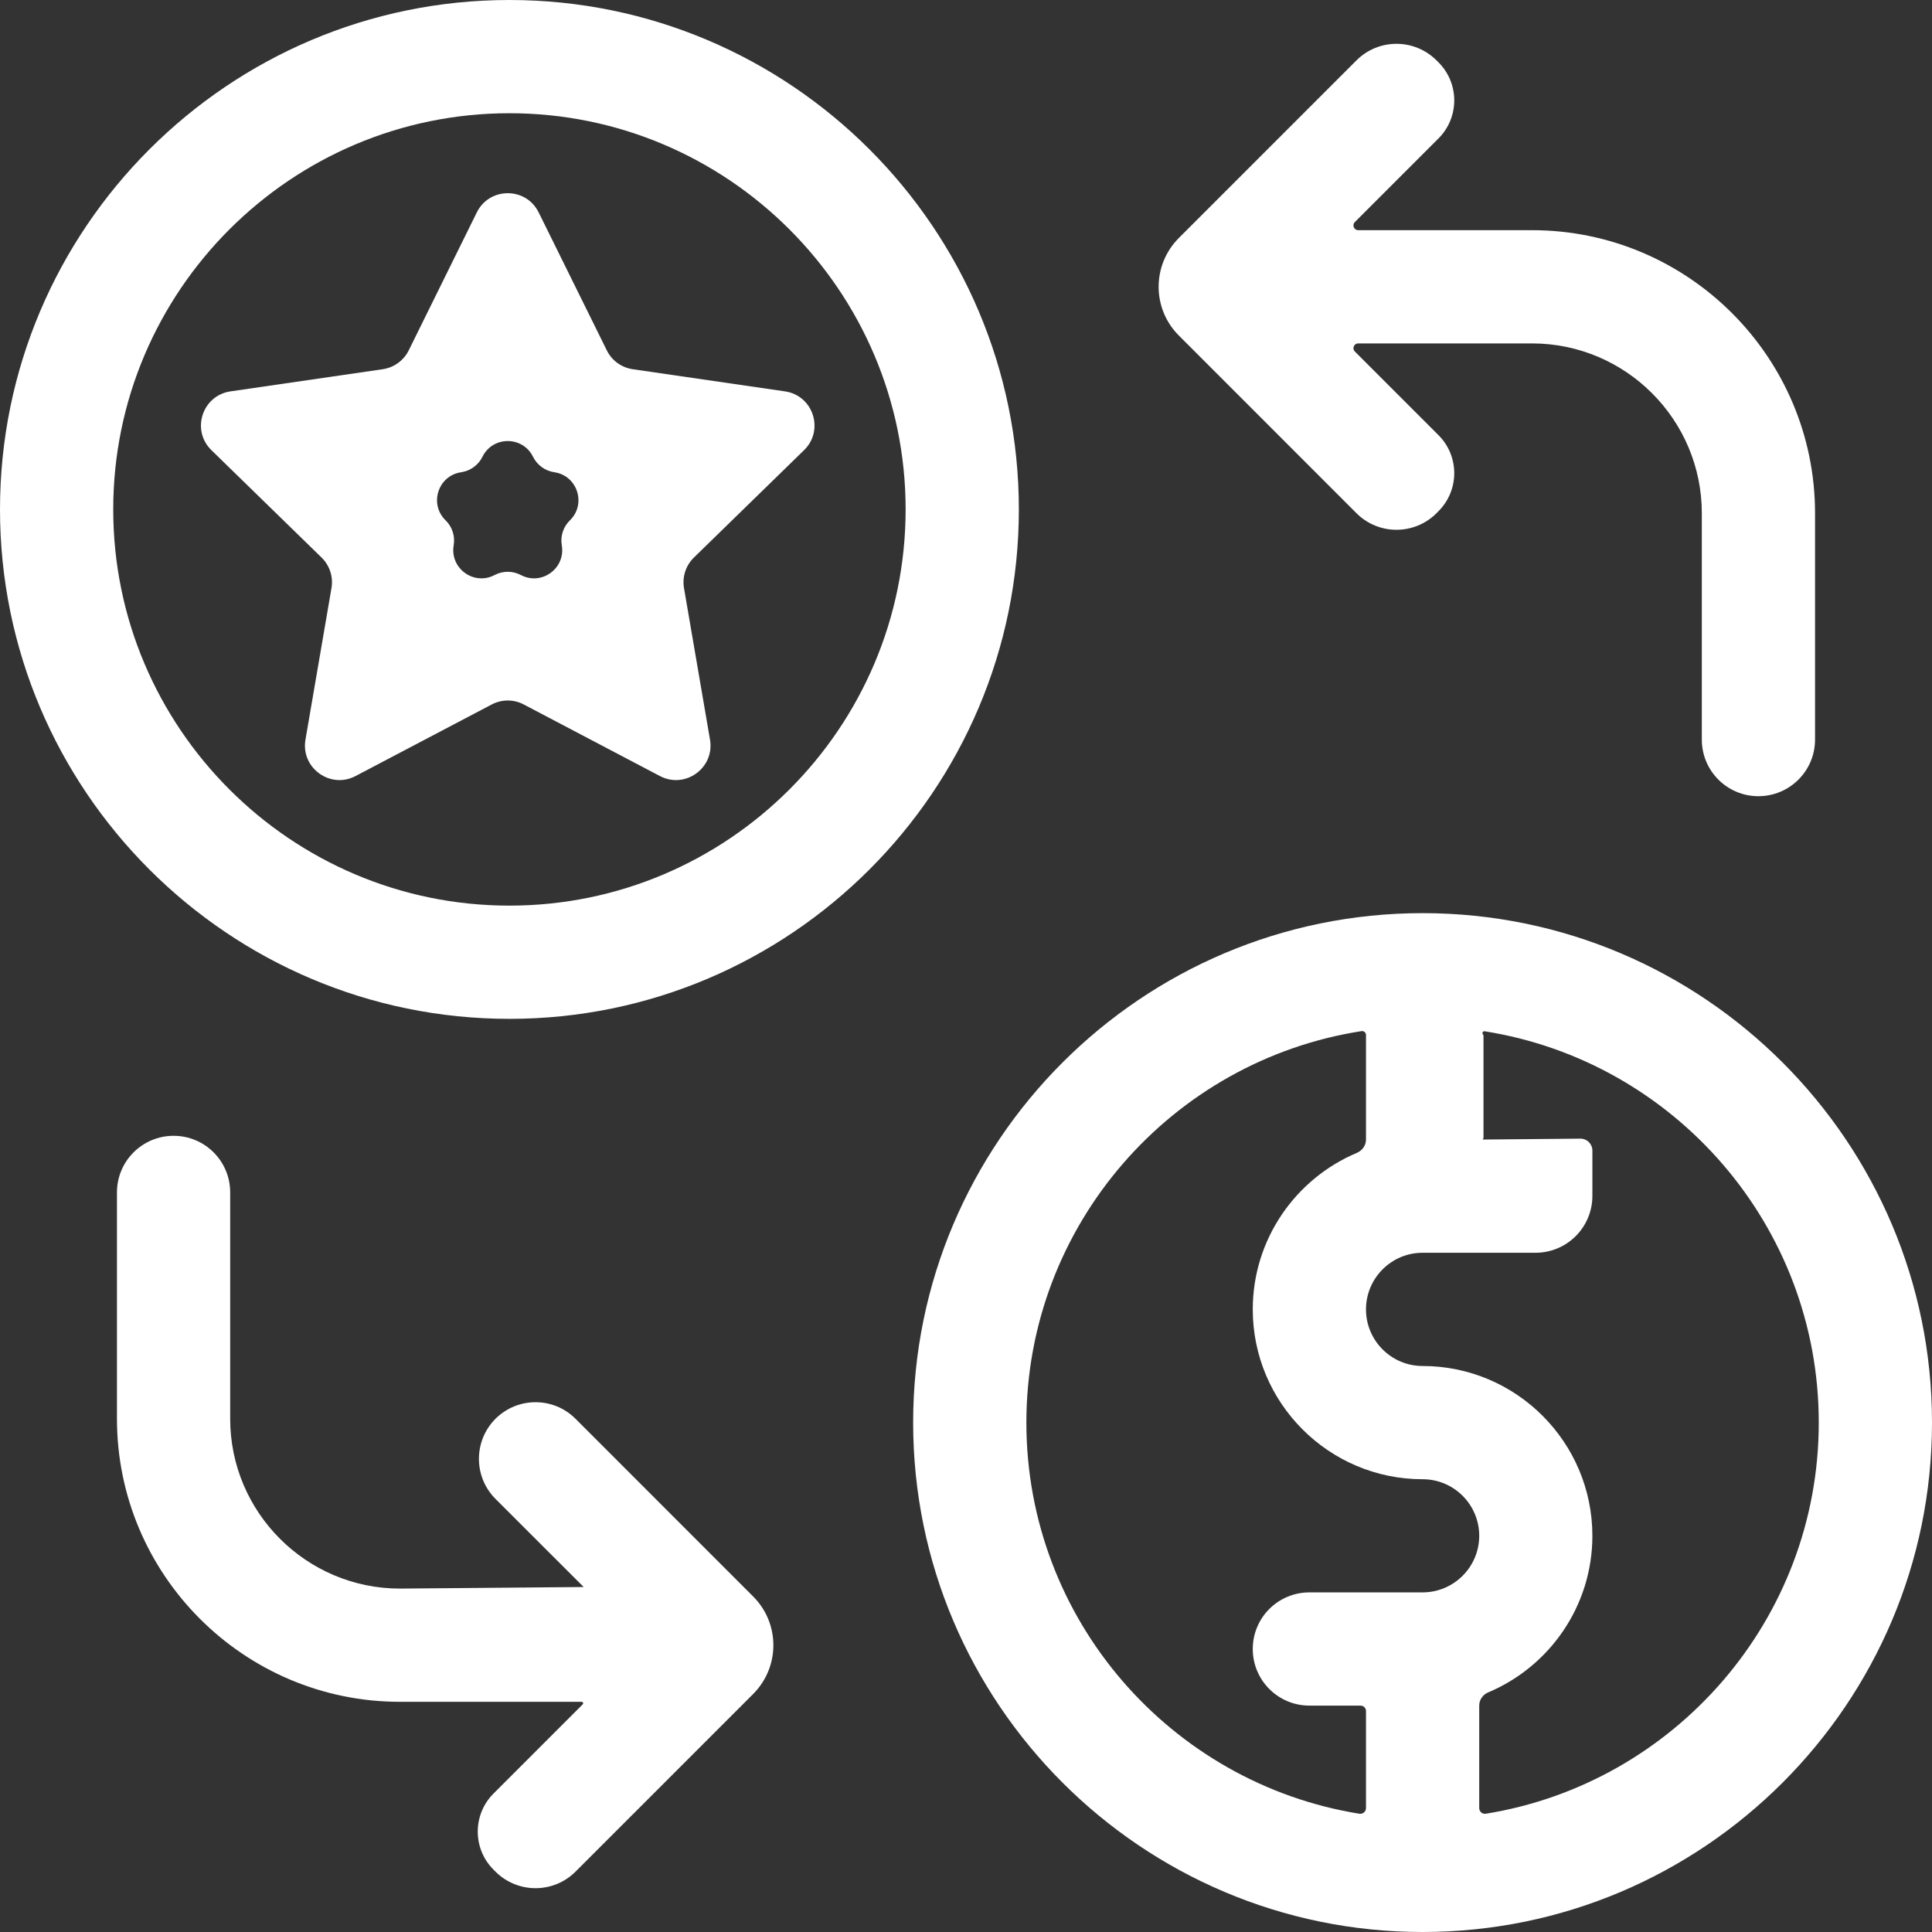
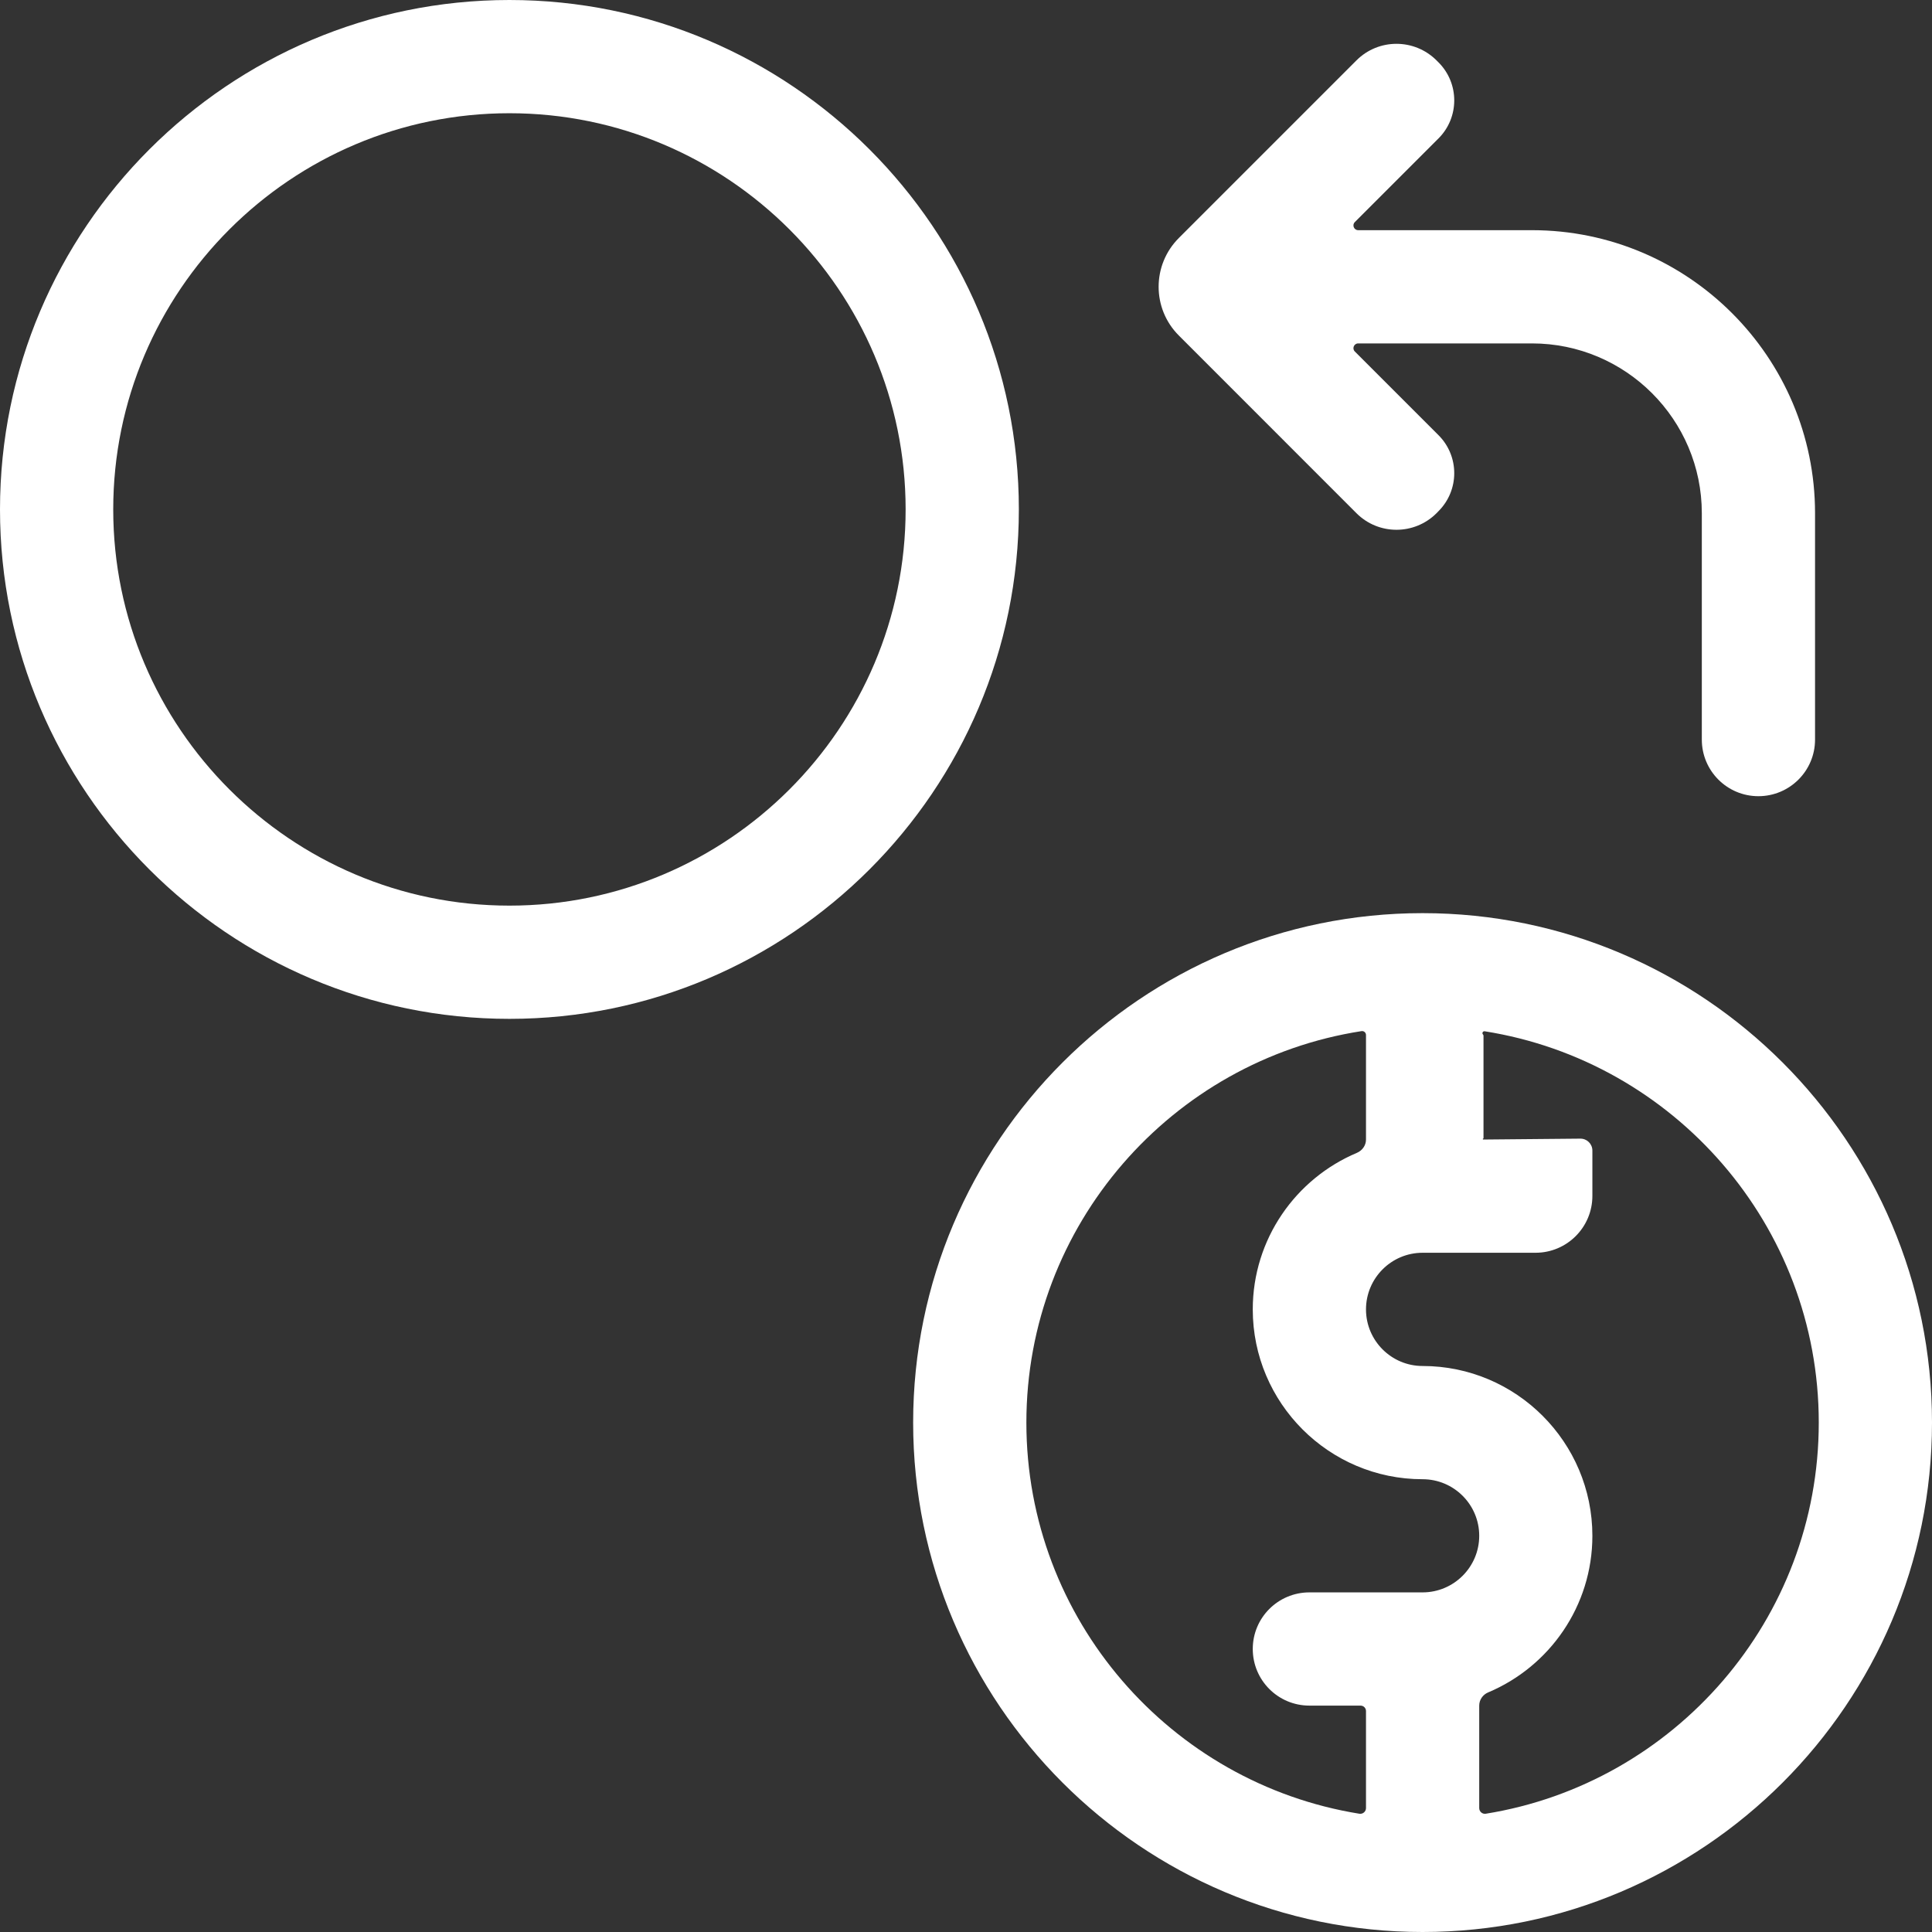
<svg xmlns="http://www.w3.org/2000/svg" width="28" height="28" viewBox="0 0 28 28" fill="none">
  <rect x="0" y="0" width="28" height="28" fill="#333333" stroke="none" />
  <g clip-path="url(#clip0_379_913)">
-     <path d="M9.17 5.351C9.007 5.327 8.866 5.225 8.794 5.077L7.807 3.079C7.624 2.707 7.094 2.707 6.91 3.079L5.924 5.077C5.851 5.225 5.71 5.327 5.547 5.351L3.341 5.672C2.931 5.731 2.767 6.235 3.064 6.524L4.66 8.08C4.778 8.195 4.832 8.361 4.804 8.523L4.427 10.72C4.357 11.128 4.786 11.44 5.153 11.247L7.126 10.21C7.272 10.133 7.446 10.133 7.591 10.21L9.564 11.247C9.931 11.44 10.36 11.128 10.29 10.72L9.913 8.523C9.885 8.361 9.939 8.195 10.057 8.08L11.653 6.524C11.95 6.235 11.786 5.731 11.376 5.672L9.17 5.351ZM8.142 7.903C8.199 8.237 7.849 8.492 7.549 8.334V8.334C7.43 8.271 7.287 8.271 7.168 8.334V8.334C6.868 8.492 6.518 8.237 6.575 7.903V7.903C6.598 7.77 6.554 7.635 6.458 7.541V7.541C6.215 7.305 6.349 6.892 6.684 6.844V6.844C6.817 6.824 6.932 6.741 6.992 6.62V6.62C7.142 6.316 7.575 6.316 7.725 6.62V6.62C7.785 6.741 7.9 6.824 8.033 6.844V6.844C8.368 6.892 8.502 7.305 8.26 7.541V7.541C8.163 7.635 8.119 7.77 8.142 7.903V7.903Z" fill="white" />
    <path d="M7.383 0C3.312 0 0 3.312 0 7.383C0 11.454 3.312 14.766 7.383 14.766C11.454 14.766 14.766 11.454 14.766 7.383C14.766 3.312 11.454 0 7.383 0ZM7.383 13.125C4.217 13.125 1.641 10.549 1.641 7.383C1.641 4.217 4.217 1.641 7.383 1.641C10.549 1.641 13.125 4.217 13.125 7.383C13.125 10.549 10.549 13.125 7.383 13.125Z" fill="white" />
    <path d="M20.848 7.408C21.152 7.104 21.152 6.611 20.848 6.307L19.635 5.094C19.592 5.051 19.623 4.977 19.684 4.977V4.977H22.203C23.56 4.977 24.664 6.081 24.664 7.438V10.719C24.664 11.172 25.031 11.539 25.484 11.539V11.539C25.937 11.539 26.305 11.172 26.305 10.719V7.438C26.305 5.176 24.465 3.336 22.203 3.336H19.684V3.336C19.623 3.336 19.592 3.262 19.635 3.219L20.848 2.006C21.152 1.702 21.152 1.208 20.848 0.904L20.819 0.875C20.498 0.555 19.979 0.555 19.659 0.875L17.085 3.449C16.694 3.84 16.694 4.473 17.085 4.863L19.659 7.438C19.979 7.758 20.498 7.758 20.819 7.438L20.848 7.408Z" fill="white" />
-     <path d="M7.181 20.562C6.861 20.883 6.861 21.402 7.181 21.723L8.475 23.016C8.479 23.02 8.485 23.02 8.488 23.015V23.015C8.493 23.009 8.489 23 8.481 23L5.797 23.023C4.44 23.023 3.336 21.919 3.336 20.562V17.281C3.336 16.828 2.969 16.461 2.516 16.461V16.461C2.063 16.461 1.695 16.828 1.695 17.281V20.562C1.695 22.824 3.535 24.664 5.797 24.664H8.43V24.664C8.449 24.664 8.459 24.687 8.445 24.701L7.152 25.994C6.848 26.298 6.848 26.792 7.152 27.096L7.181 27.125C7.502 27.445 8.021 27.445 8.341 27.125L10.915 24.551C11.306 24.16 11.306 23.527 10.915 23.137L8.341 20.562C8.021 20.242 7.502 20.242 7.181 20.562V20.562Z" fill="white" />
    <path d="M20.617 13.234C16.546 13.234 13.234 16.546 13.234 20.617C13.234 24.688 16.546 28 20.617 28C24.688 28 28 24.688 28 20.617C28 16.546 24.688 13.234 20.617 13.234ZM14.875 20.617C14.875 17.752 16.984 15.371 19.731 14.944C19.766 14.938 19.797 14.965 19.797 15V15V16.516V16.516C19.797 16.6 19.743 16.675 19.665 16.708C18.78 17.081 18.156 17.957 18.156 18.977C18.156 20.334 19.26 21.438 20.617 21.438C21.07 21.438 21.438 21.805 21.438 22.258C21.438 22.71 21.07 23.078 20.617 23.078H18.977C18.523 23.078 18.156 23.445 18.156 23.898V23.898C18.156 24.352 18.523 24.719 18.977 24.719H19.718C19.762 24.719 19.797 24.754 19.797 24.798V24.798V26.204V26.204C19.797 26.255 19.751 26.294 19.701 26.286C16.969 25.846 14.875 23.472 14.875 20.617ZM21.533 26.286C21.483 26.294 21.438 26.255 21.438 26.204V26.204V24.719V24.719C21.438 24.634 21.491 24.559 21.569 24.527C22.455 24.154 23.078 23.277 23.078 22.258C23.078 20.901 21.974 19.797 20.617 19.797C20.165 19.797 19.797 19.429 19.797 18.977C19.797 18.524 20.165 18.156 20.617 18.156H22.254C22.709 18.156 23.078 17.787 23.078 17.332V16.675C23.078 16.579 23 16.501 22.903 16.502L21.497 16.515C21.488 16.515 21.487 16.503 21.495 16.501V16.501C21.498 16.5 21.5 16.498 21.5 16.495V15.011C21.5 15.004 21.497 14.997 21.492 14.992V14.992C21.474 14.973 21.491 14.942 21.517 14.946C24.257 15.379 26.359 17.757 26.359 20.617C26.359 23.472 24.266 25.846 21.533 26.286Z" fill="white" />
  </g>
  <defs>
    <clipPath id="clip0_379_913">
      <rect width="28" height="28" fill="white" />
    </clipPath>
  </defs>
</svg>